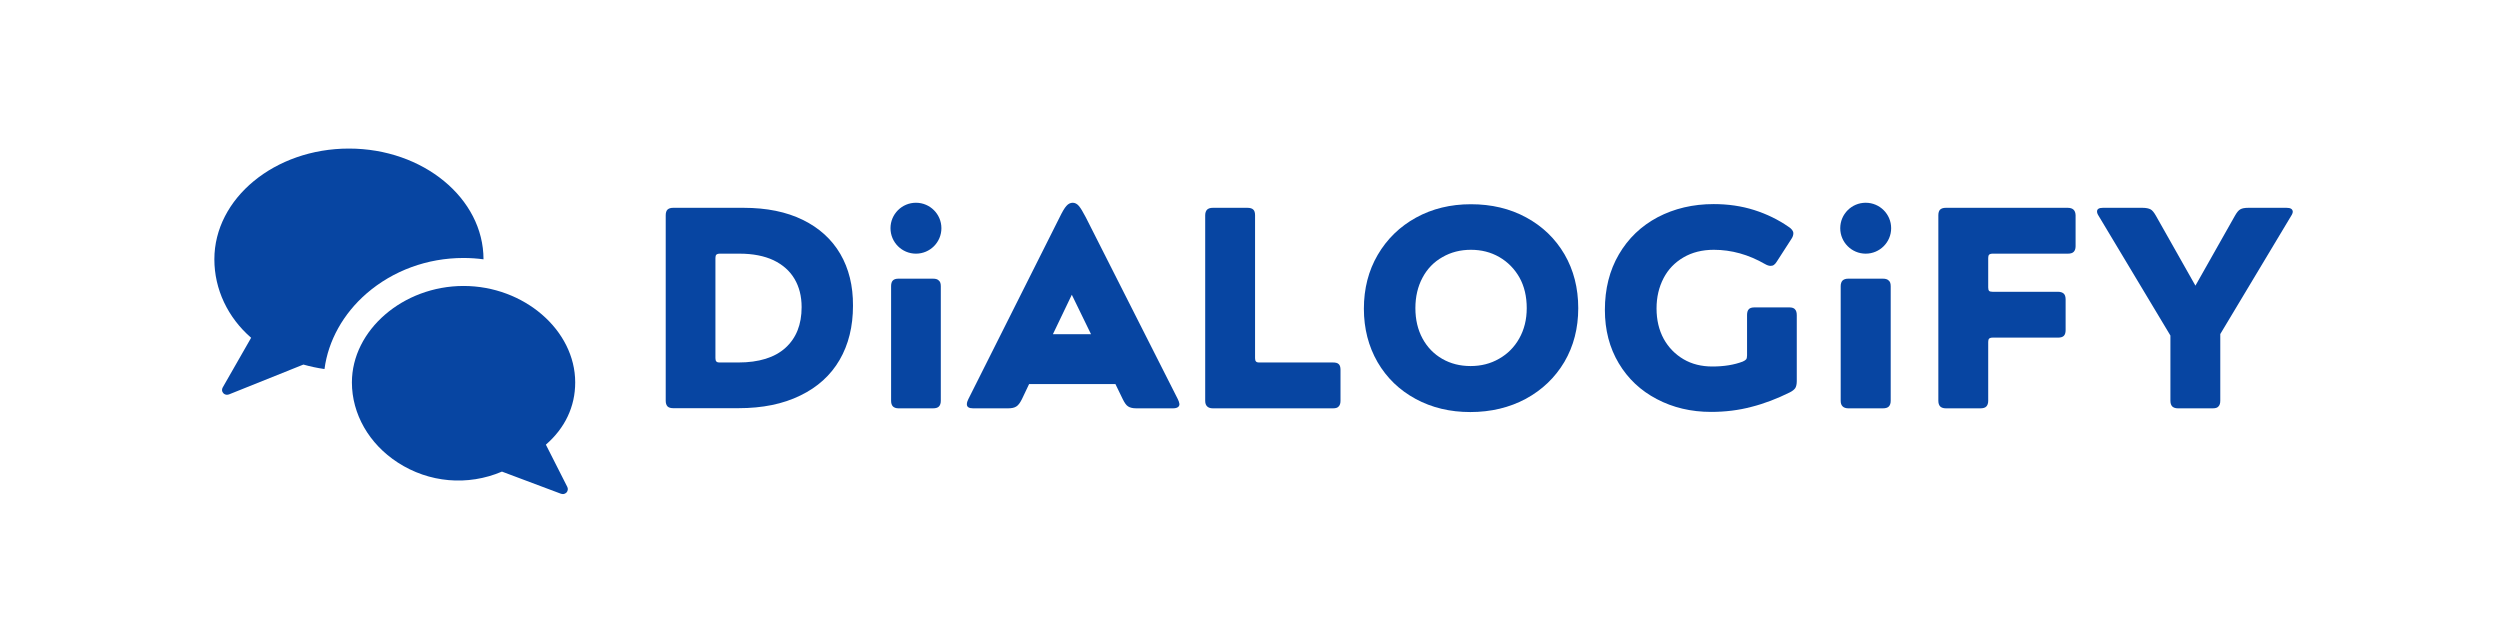
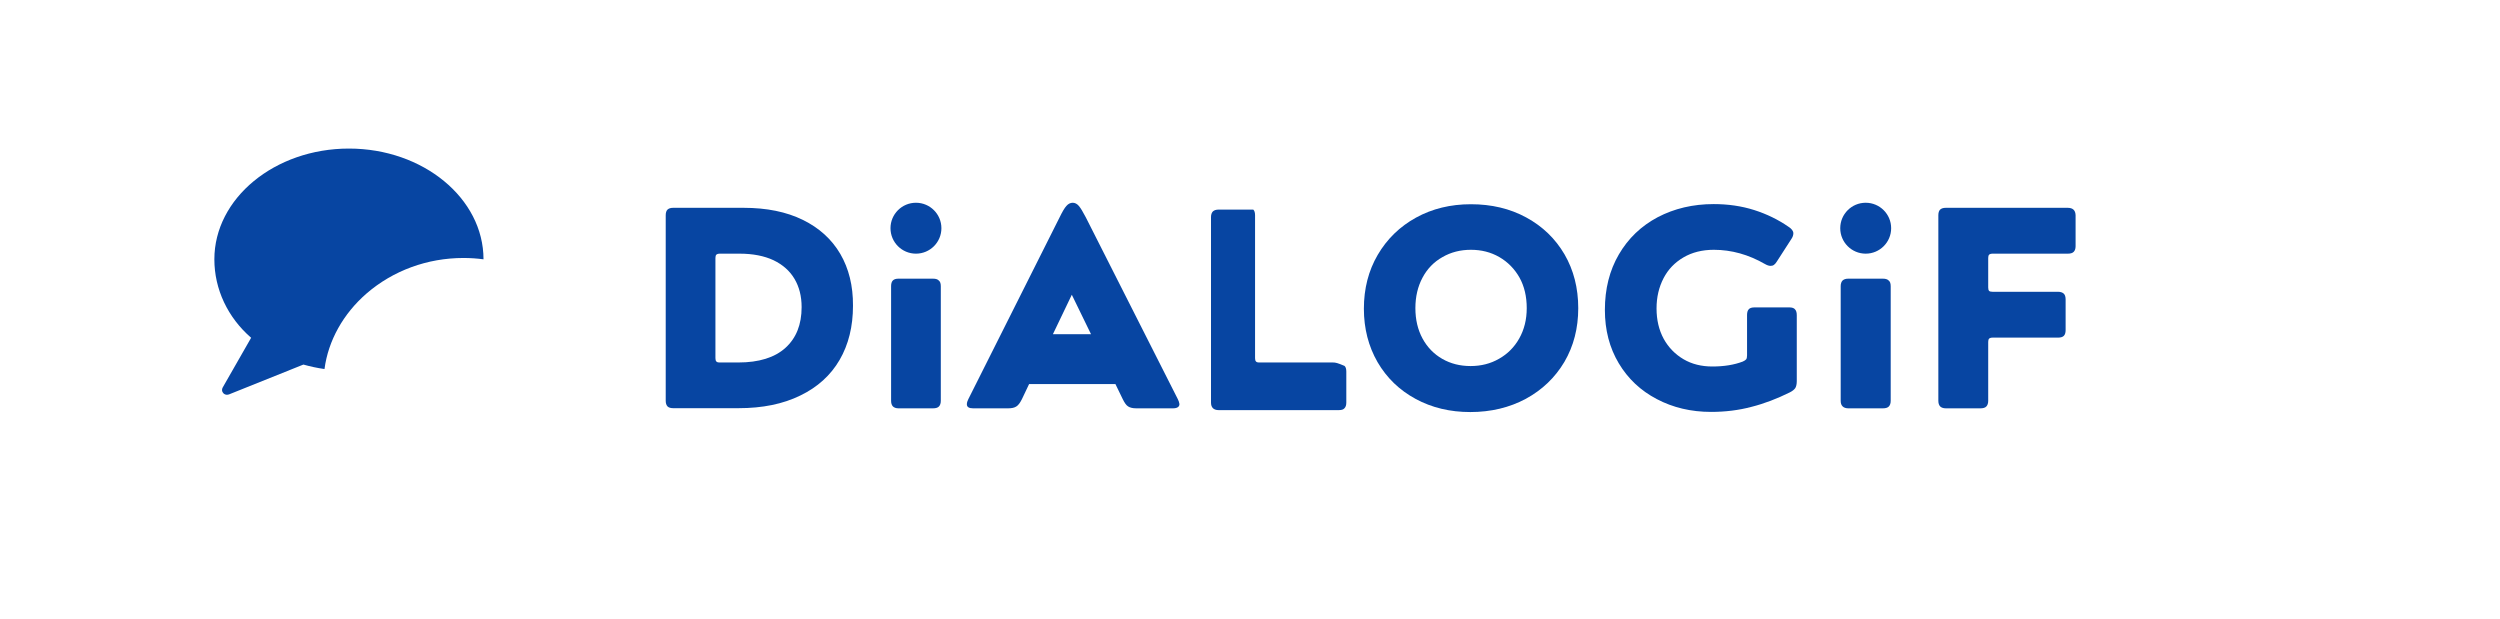
<svg xmlns="http://www.w3.org/2000/svg" version="1.1" id="Ebene_1" x="0px" y="0px" viewBox="0 0 1679.4 416.1" style="enable-background:new 0 0 1679.4 416.1;" xml:space="preserve">
  <style type="text/css">
	.st0{fill:#0745A2;}
	.st1{fill:#FFFFFF;}
</style>
  <g>
-     <path class="st0" d="M366.7,298.7c12.9-11.2,19.7-25.6,19.7-41.8c0-35.1-34.4-64.8-75-64.8s-75,29.7-75,64.8   c0,21.2,11.5,41.3,30.8,53.8c20.9,13.6,47,15.9,70,6.1l39.7,14.9c0.4,0.1,0.8,0.2,1.2,0.2c0.9,0,1.8-0.4,2.5-1.1   c0.9-1,1.1-2.5,0.5-3.7L366.7,298.7z" />
    <path class="st0" d="M246.3,197.1c17.7-15.3,40.8-23.8,65-23.8c4.6,0,9.1,0.3,13.5,0.9l0,0c0-41-40.6-74.4-90.4-74.4   S144,133.2,144,174.2c0,20.1,9,39.1,24.7,52.7l-19.1,33.4c-0.7,1.2-0.6,2.8,0.4,3.8c0.6,0.7,1.6,1.1,2.5,1.1c0.4,0,0.8-0.1,1.2-0.2   l50.1-20.1c4.6,1.3,9.3,2.3,14.1,3l0.1-0.1C220.5,228.9,230.5,210.8,246.3,197.1z" />
  </g>
  <path class="st0" d="M626.8,187.2h-23.3c-1.7,0-2.9,0.4-3.7,1.2c-0.8,0.8-1.2,2.1-1.2,3.8v77c0,1.7,0.4,2.9,1.2,3.8  c0.8,0.8,2.1,1.3,3.7,1.3h23.3c1.8,0,3.1-0.4,3.9-1.2c0.8-0.8,1.3-2.1,1.3-3.8v-77c0-1.8-0.4-3.1-1.3-3.8  C629.9,187.6,628.6,187.2,626.8,187.2z" />
-   <path class="st0" d="M895.4,243.5H846c-1.2,0-1.9-0.2-2.3-0.7c-0.4-0.4-0.6-1.2-0.6-2.2v-96c0-1.8-0.4-3.1-1.2-3.8  c-0.8-0.8-2.1-1.2-3.9-1.2h-23.3c-1.7,0-2.9,0.4-3.8,1.2c-0.8,0.8-1.3,2.1-1.3,3.8v124.6c0,1.7,0.4,2.9,1.3,3.8  c0.8,0.8,2.1,1.3,3.8,1.3h80.8c1.8,0,3.1-0.4,3.8-1.3c0.8-0.8,1.2-2.1,1.2-3.8v-20.8c0-1.8-0.4-3.1-1.2-3.8  C898.5,243.8,897.2,243.5,895.4,243.5z" />
+   <path class="st0" d="M895.4,243.5H846c-1.2,0-1.9-0.2-2.3-0.7c-0.4-0.4-0.6-1.2-0.6-2.2v-96c0-1.8-0.4-3.1-1.2-3.8  h-23.3c-1.7,0-2.9,0.4-3.8,1.2c-0.8,0.8-1.3,2.1-1.3,3.8v124.6c0,1.7,0.4,2.9,1.3,3.8  c0.8,0.8,2.1,1.3,3.8,1.3h80.8c1.8,0,3.1-0.4,3.8-1.3c0.8-0.8,1.2-2.1,1.2-3.8v-20.8c0-1.8-0.4-3.1-1.2-3.8  C898.5,243.8,897.2,243.5,895.4,243.5z" />
  <path class="st0" d="M1051,170.9c-6.2-10.6-14.7-18.8-25.7-24.8c-11-6-23.4-8.9-37.2-8.9c-13.7,0-26,3-36.9,9  c-10.9,6-19.5,14.4-25.7,25c-6.2,10.6-9.3,22.7-9.3,36.2c0,13.3,3.1,25.3,9.2,35.9c6.2,10.6,14.7,18.8,25.6,24.7  c10.9,5.9,23.1,8.8,36.7,8.8c13.8,0,26.3-3,37.3-8.9c11-6,19.6-14.2,25.9-24.8c6.2-10.6,9.3-22.6,9.3-36.1  C1060.2,193.5,1057.1,181.4,1051,170.9z M1020.6,227.3c-3.3,5.9-7.9,10.5-13.6,13.7c-5.7,3.3-12.1,4.9-19.1,4.9  c-7.1,0-13.4-1.6-19-4.8c-5.6-3.2-10.1-7.8-13.3-13.7c-3.2-5.9-4.8-12.7-4.8-20.4s1.6-14.5,4.8-20.5c3.2-6,7.7-10.6,13.4-13.8  c5.7-3.3,12.1-4.9,19.1-4.9c7,0,13.4,1.6,19.1,4.9c5.7,3.3,10.2,7.9,13.5,13.7c3.3,5.9,4.9,12.8,4.9,20.6  C1025.6,214.7,1023.9,221.4,1020.6,227.3z" />
  <path class="st0" d="M1202.1,206.5h-23.5c-1.8,0-3.1,0.4-3.8,1.2c-0.8,0.8-1.2,2.1-1.2,3.9v27.1c0,1.3-0.2,2.2-0.6,2.7  c-0.4,0.5-1.2,1-2.3,1.5c-5.8,2.2-12.6,3.3-20.4,3.3c-7.3,0-13.8-1.6-19.4-4.9c-5.6-3.3-10.1-7.9-13.3-13.7  c-3.2-5.9-4.8-12.7-4.8-20.4c0-7.6,1.6-14.3,4.7-20.3c3.1-6,7.6-10.6,13.4-14c5.8-3.4,12.6-5.1,20.4-5.1c11.8,0,23.3,3.2,34.4,9.6  c1.4,0.8,2.6,1.2,3.7,1.2c0.9,0,1.7-0.2,2.3-0.7c0.6-0.4,1.3-1.2,1.9-2.2l9.8-15.2c0.9-1.3,1.3-2.6,1.3-3.8c0-1.5-1.1-3-3.3-4.4  c-6.8-4.7-14.5-8.5-23-11.2c-8.5-2.7-17.6-4-27.2-4c-14,0-26.5,3-37.6,8.8c-11.1,5.9-19.8,14.2-26.1,25c-6.3,10.8-9.4,23.2-9.4,37.3  c0,13.5,3.1,25.4,9.3,35.8c6.2,10.4,14.7,18.4,25.6,24.1c10.8,5.7,23,8.6,36.4,8.6c9.5,0,18.6-1.1,27.2-3.4  c8.7-2.2,17.2-5.5,25.7-9.7c1.8-0.9,3-1.9,3.7-2.9c0.6-1,1-2.6,1-4.6v-44.4c0-1.8-0.4-3.1-1.2-3.9  C1205.2,207,1203.9,206.5,1202.1,206.5z" />
  <path class="st0" d="M1389,139.6h-81.9c-1.7,0-2.9,0.4-3.8,1.2c-0.8,0.8-1.2,2.1-1.2,3.8v124.6c0,1.7,0.4,2.9,1.2,3.8  c0.8,0.8,2.1,1.3,3.8,1.3h23.3c1.8,0,3.1-0.4,3.9-1.2c0.8-0.8,1.3-2.1,1.3-3.8v-39.6c0-1,0.2-1.8,0.6-2.2c0.4-0.4,1.2-0.7,2.3-0.7  h44c1.8,0,3.1-0.4,3.9-1.2c0.8-0.8,1.2-2.1,1.2-3.8v-20.6c0-1.8-0.4-3.1-1.2-3.9c-0.8-0.8-2.2-1.3-3.9-1.3h-44  c-1.2,0-1.9-0.2-2.3-0.6c-0.4-0.4-0.6-1.2-0.6-2.3v-19.8c0-1,0.2-1.8,0.6-2.2c0.4-0.4,1.2-0.7,2.3-0.7h50.6c1.8,0,3.1-0.4,3.9-1.2  c0.8-0.8,1.3-2,1.3-3.8v-20.8C1394.2,141.3,1392.5,139.6,1389,139.6z" />
-   <path class="st0" d="M1536,139.6h-25.6c-2.4,0-4.2,0.3-5.4,1c-1.2,0.6-2.4,2.1-3.7,4.4l-26.5,46.9l-26.5-46.9  c-1.3-2.3-2.5-3.8-3.7-4.4c-1.2-0.6-3-1-5.4-1h-26.5c-2.7,0-4,0.8-4,2.5c0,0.9,0.4,1.9,1.2,3.1l48.1,80.2v43.8  c0,1.7,0.4,2.9,1.2,3.8c0.8,0.8,2.1,1.3,3.8,1.3h23.5c1.8,0,3.1-0.4,3.8-1.3c0.8-0.8,1.2-2.1,1.2-3.8v-44.8l47.5-79.2  c0.8-1.2,1.2-2.2,1.2-3.1C1540,140.4,1538.7,139.6,1536,139.6z" />
  <path class="st0" d="M1264.9,187.2h-23.3c-1.7,0-2.9,0.4-3.8,1.2c-0.8,0.8-1.3,2.1-1.3,3.8v77c0,1.7,0.4,2.9,1.3,3.8  c0.8,0.8,2.1,1.3,3.8,1.3h23.3c1.8,0,3.1-0.4,3.9-1.2c0.8-0.8,1.3-2.1,1.3-3.8v-77c0-1.8-0.4-3.1-1.3-3.8  C1268,187.6,1266.6,187.2,1264.9,187.2z" />
  <path class="st0" d="M564.5,170.6c-5.8-9.9-14.2-17.5-25.2-22.9c-11-5.4-24.3-8.1-39.8-8.1h-47.3c-1.7,0-2.9,0.4-3.8,1.2  c-0.8,0.8-1.2,2.1-1.2,3.8v124.6c0,1.7,0.4,2.9,1.2,3.8c0.8,0.8,2.1,1.2,3.8,1.2h44c16,0,29.8-2.8,41.4-8.5  c11.6-5.6,20.4-13.6,26.4-23.9c6-10.3,9-22.5,9-36.4C573.1,192,570.2,180.4,564.5,170.6z M527.6,233.7c-7.2,6.5-17.8,9.8-31.6,9.8  h-12.5c-1.2,0-1.9-0.2-2.3-0.7c-0.4-0.4-0.6-1.2-0.6-2.2v-67.3c0-1,0.2-1.8,0.6-2.2c0.4-0.4,1.2-0.7,2.3-0.7h13.3  c9,0,16.6,1.5,22.8,4.4c6.2,3,10.9,7.1,14.1,12.5c3.2,5.4,4.8,11.7,4.8,19C538.5,218,534.9,227.1,527.6,233.7z" />
  <circle class="st0" cx="615.3" cy="153.3" r="17.1" />
  <circle class="st0" cx="1253.3" cy="153.3" r="17.1" />
  <path class="st0" d="M791.2,268.1L729.4,146c-1.9-3.7-3.5-6.3-4.7-7.7c-1.2-1.4-2.6-2.1-4.1-2.1c-1.5,0-3,0.7-4.2,2.1  c-1.3,1.4-2.8,4-4.6,7.7l-61.3,122.1c-0.6,1.2-1,2.3-1,3.5c0,1.8,1.4,2.7,4.2,2.7h23.5c2.4,0,4.3-0.4,5.6-1.3  c1.3-0.8,2.5-2.5,3.7-4.9l4.8-10.1h58l4.9,10.1c1.2,2.4,2.3,4.1,3.6,4.9c1.2,0.8,3,1.3,5.5,1.3h24.6c2.9,0,4.4-1,4.4-2.9  C792.1,270.3,791.8,269.2,791.2,268.1z M707.3,224.5l12.7-26.5l12.9,26.5H707.3z" />
</svg>